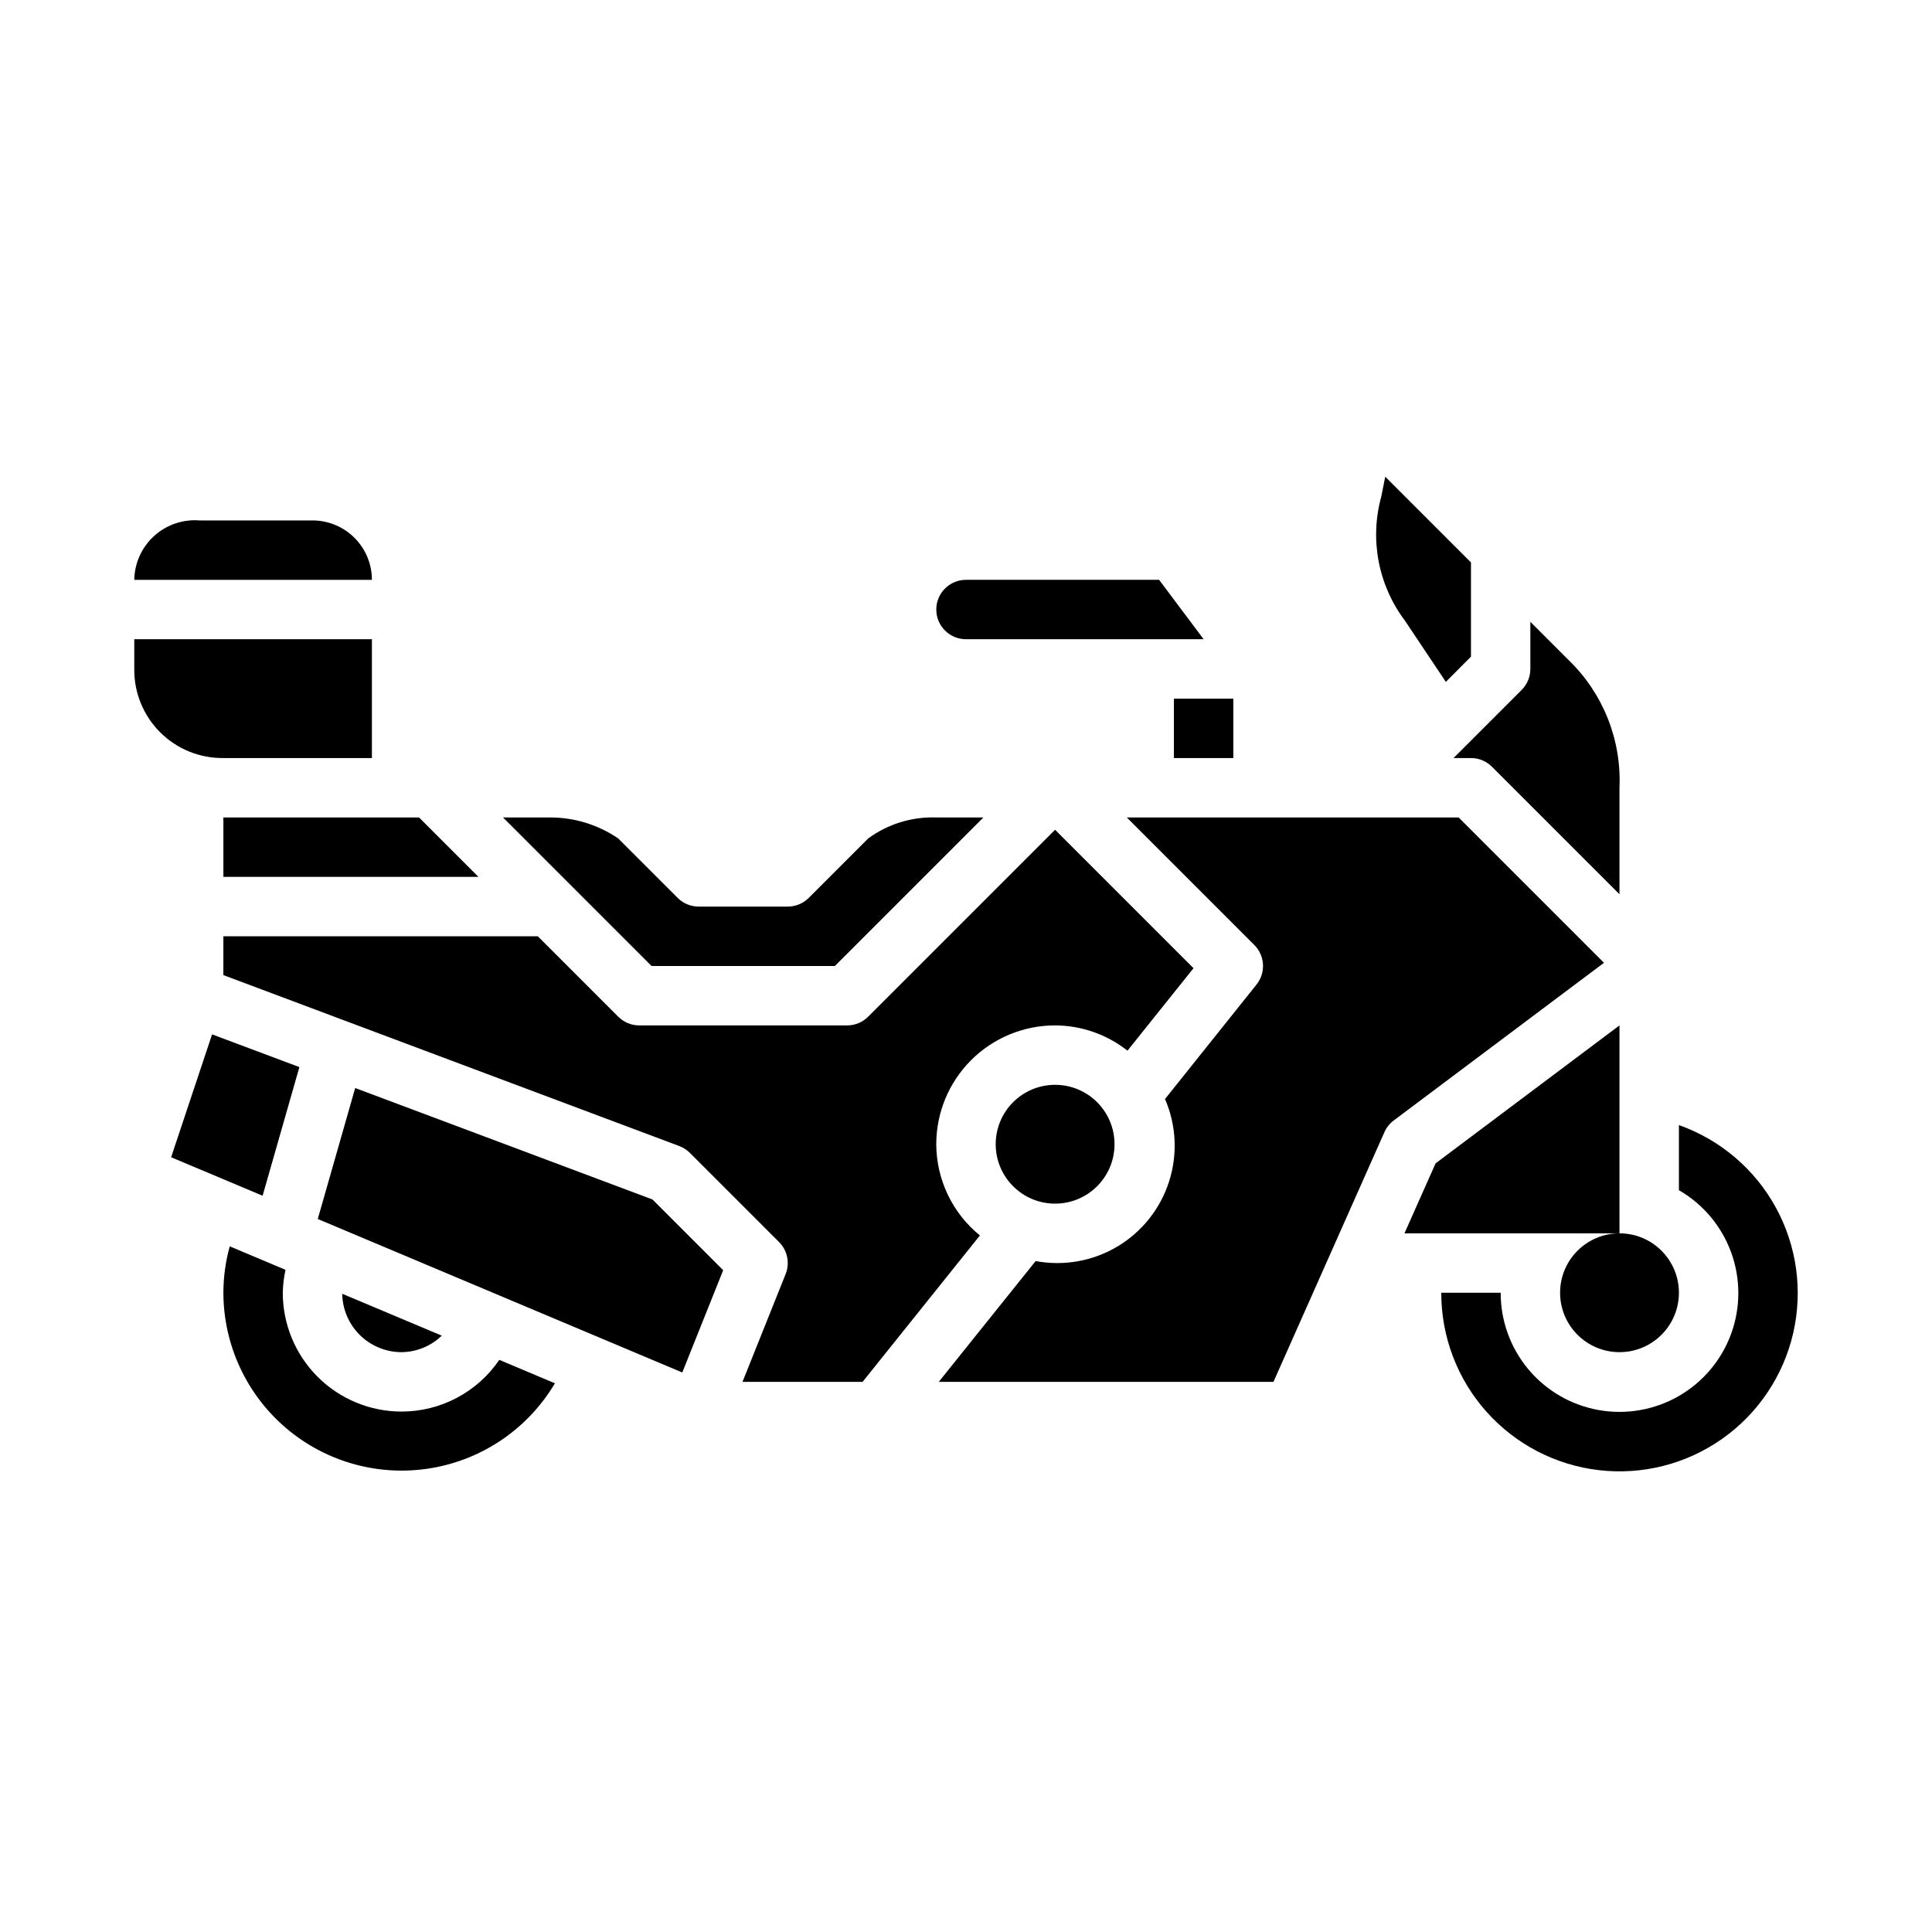
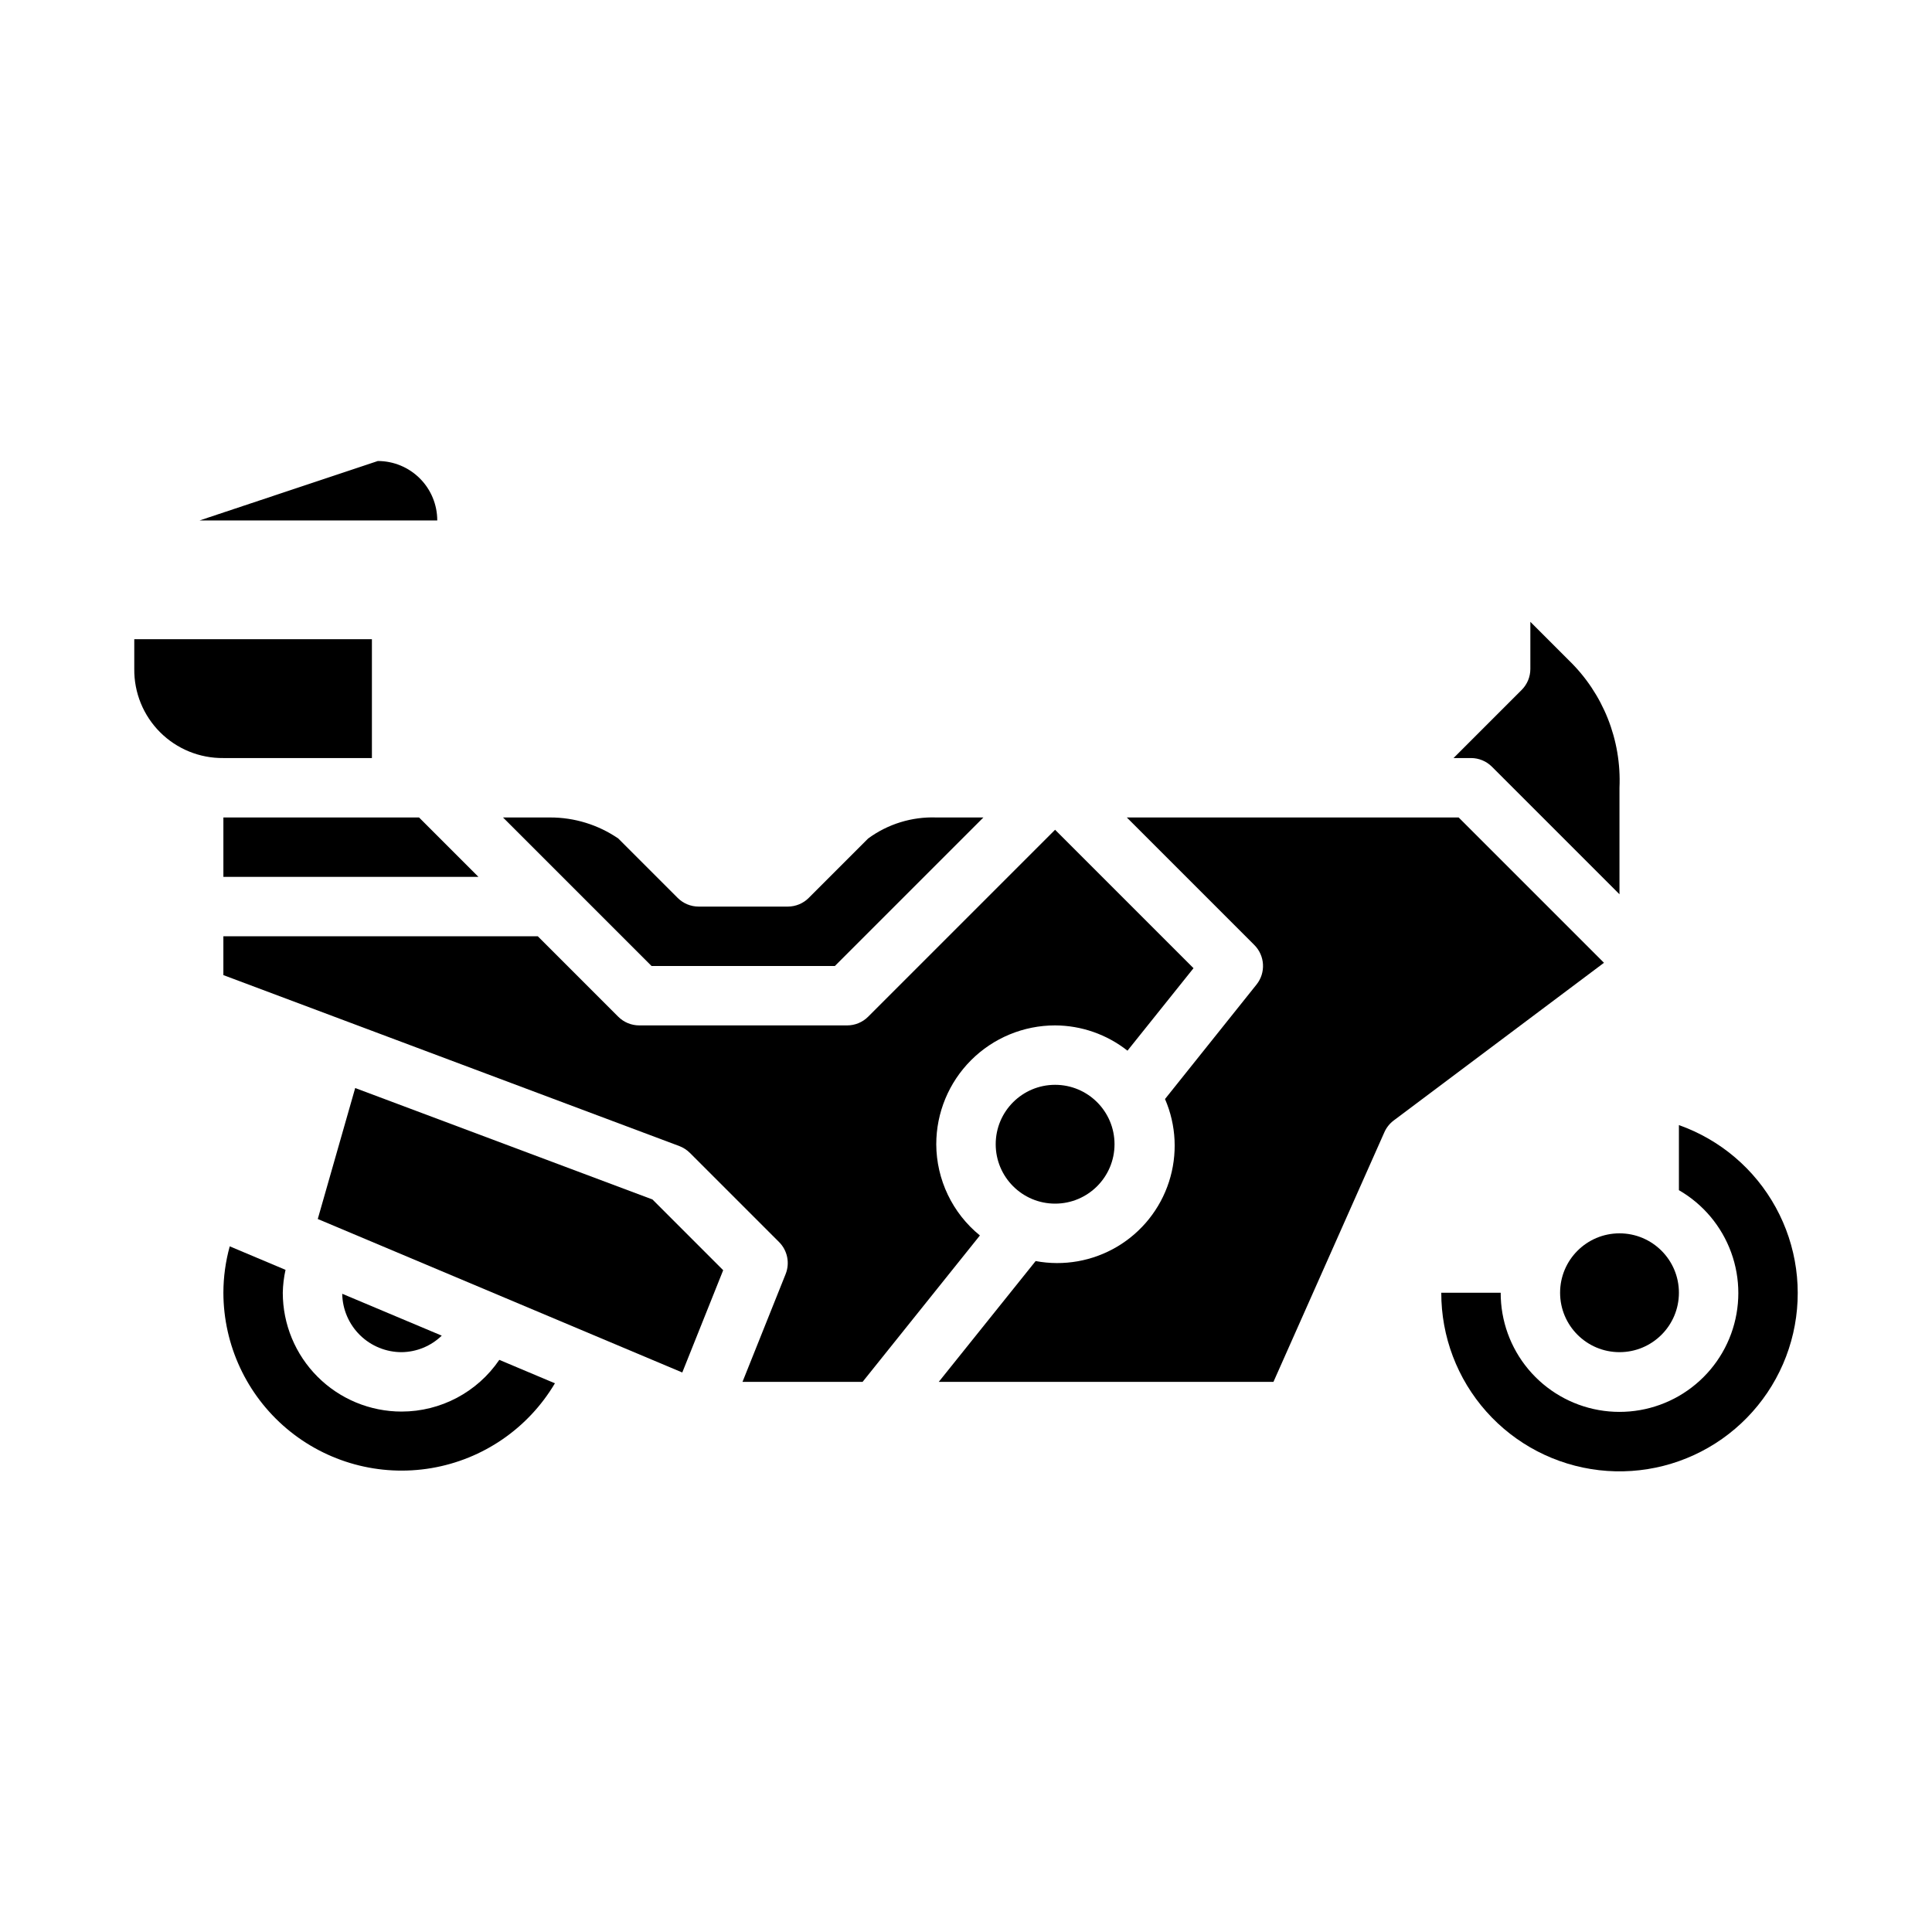
<svg xmlns="http://www.w3.org/2000/svg" fill="#000000" width="800px" height="800px" version="1.1" viewBox="144 144 512 512">
  <g>
    <path d="m365.25 400 39.359-39.359-12.484-0.004c-6.469-0.227-12.828 1.734-18.051 5.566l-15.742 15.742v0.004c-1.477 1.477-3.477 2.305-5.566 2.305h-23.617c-2.086 0-4.086-0.828-5.562-2.305l-15.746-15.746c-5.316-3.637-11.609-5.578-18.051-5.566h-12.484l39.359 39.359z" />
-     <path d="m455.1 329.15h15.742v15.742h-15.742z" />
-     <path d="m196.9 281.92c-4.418-0.348-8.781 1.145-12.062 4.125-3.281 2.984-5.18 7.188-5.254 11.621h62.977c0-4.176-1.66-8.184-4.613-11.133-2.953-2.953-6.957-4.613-11.133-4.613z" />
+     <path d="m196.9 281.92h62.977c0-4.176-1.66-8.184-4.613-11.133-2.953-2.953-6.957-4.613-11.133-4.613z" />
    <path d="m242.56 344.89v-31.488h-62.977v7.871c-0.07 6.285 2.394 12.332 6.84 16.777 4.445 4.445 10.492 6.91 16.777 6.84z" />
    <path d="m203.2 376.38h67.59l-15.746-15.746h-51.844z" />
    <path d="m533.82 344.89c2.086 0 4.09 0.828 5.562 2.305l33.797 33.797v-28.23c0.562-12.668-4.328-24.973-13.438-33.793l-10.18-10.18v12.484c0 2.09-0.828 4.09-2.305 5.566l-18.051 18.051z" />
-     <path d="m510.05 275.62c-3.129 11.348-0.801 23.504 6.297 32.898l10.816 16.184 6.66-6.684v-24.969l-22.719-22.719z" />
-     <path d="m451.17 297.66h-51.168c-4.348 0-7.875 3.523-7.875 7.871s3.527 7.871 7.875 7.871h62.977z" />
    <path d="m439.36 447.23c0 8.695-7.051 15.746-15.746 15.746-8.695 0-15.742-7.051-15.742-15.746 0-8.695 7.047-15.742 15.742-15.742 8.695 0 15.746 7.047 15.746 15.742" />
    <path d="m530.56 360.64h-87.945l33.797 33.797c2.832 2.836 3.082 7.356 0.574 10.484l-24.246 30.332c3.008 6.941 3.379 14.742 1.051 21.941-2.328 7.199-7.199 13.301-13.703 17.168-6.504 3.863-14.195 5.227-21.633 3.832l-25.676 32.016h88.699l29.402-66.172c0.547-1.227 1.398-2.293 2.473-3.102l55.719-41.785z" />
-     <path d="m573.18 415.74-48.734 36.559-8.25 18.547h56.984z" />
-     <path d="m223.34 426.79-23.137-8.672-10.855 32.566 24.246 10.199z" />
    <path d="m392.12 447.23c0-8.352 3.32-16.359 9.223-22.266 5.906-5.906 13.914-9.223 22.266-9.223 6.965 0.027 13.719 2.387 19.184 6.699l17.5-21.859-36.684-36.684-49.539 49.539c-1.473 1.477-3.477 2.305-5.562 2.305h-55.105c-2.086 0-4.09-0.828-5.566-2.305l-21.309-21.312h-83.332v10.289l120.85 45.312c1.047 0.402 1.996 1.02 2.793 1.812l23.617 23.617v-0.004c2.227 2.227 2.914 5.562 1.746 8.488l-11.43 28.566h31.828l31.086-38.793c-7.285-5.922-11.531-14.797-11.566-24.184z" />
    <path d="m588.93 442.16v17.25c6.418 3.703 11.32 9.551 13.852 16.512s2.523 14.594-0.016 21.555c-2.539 6.957-7.453 12.797-13.871 16.492-6.422 3.695-13.941 5.008-21.234 3.707-7.293-1.297-13.895-5.129-18.641-10.812-4.75-5.688-7.34-12.863-7.32-20.273h-15.746c-0.023 11.609 4.227 22.82 11.941 31.492 7.715 8.676 18.355 14.203 29.887 15.531s23.148-1.637 32.633-8.328 16.176-16.641 18.789-27.949c2.617-11.312 0.977-23.188-4.609-33.363-5.582-10.18-14.719-17.941-25.664-21.812z" />
    <path d="m250.43 518.08c-8.352 0-16.359-3.316-22.266-9.223s-9.223-13.914-9.223-22.266c0.039-2.043 0.281-4.074 0.727-6.07l-14.785-6.227c-1.109 4.008-1.676 8.141-1.684 12.297 0.027 13.887 6.164 27.059 16.777 36.012 10.617 8.953 24.633 12.781 38.328 10.465 13.691-2.312 25.672-10.535 32.754-22.48l-14.738-6.211c-5.832 8.566-15.523 13.699-25.891 13.703z" />
    <path d="m261.07 497.96-26.379-11.098c0.07 4.129 1.758 8.062 4.703 10.961 2.945 2.894 6.91 4.516 11.039 4.516 3.977-0.047 7.781-1.613 10.637-4.379z" />
    <path d="m238.13 432.34-9.918 34.707 96.598 40.676 10.84-27.102-18.734-18.746z" />
    <path d="m588.93 486.59c0 8.695-7.047 15.746-15.742 15.746-8.695 0-15.746-7.051-15.746-15.746 0-8.695 7.051-15.742 15.746-15.742 8.695 0 15.742 7.047 15.742 15.742" />
  </g>
</svg>